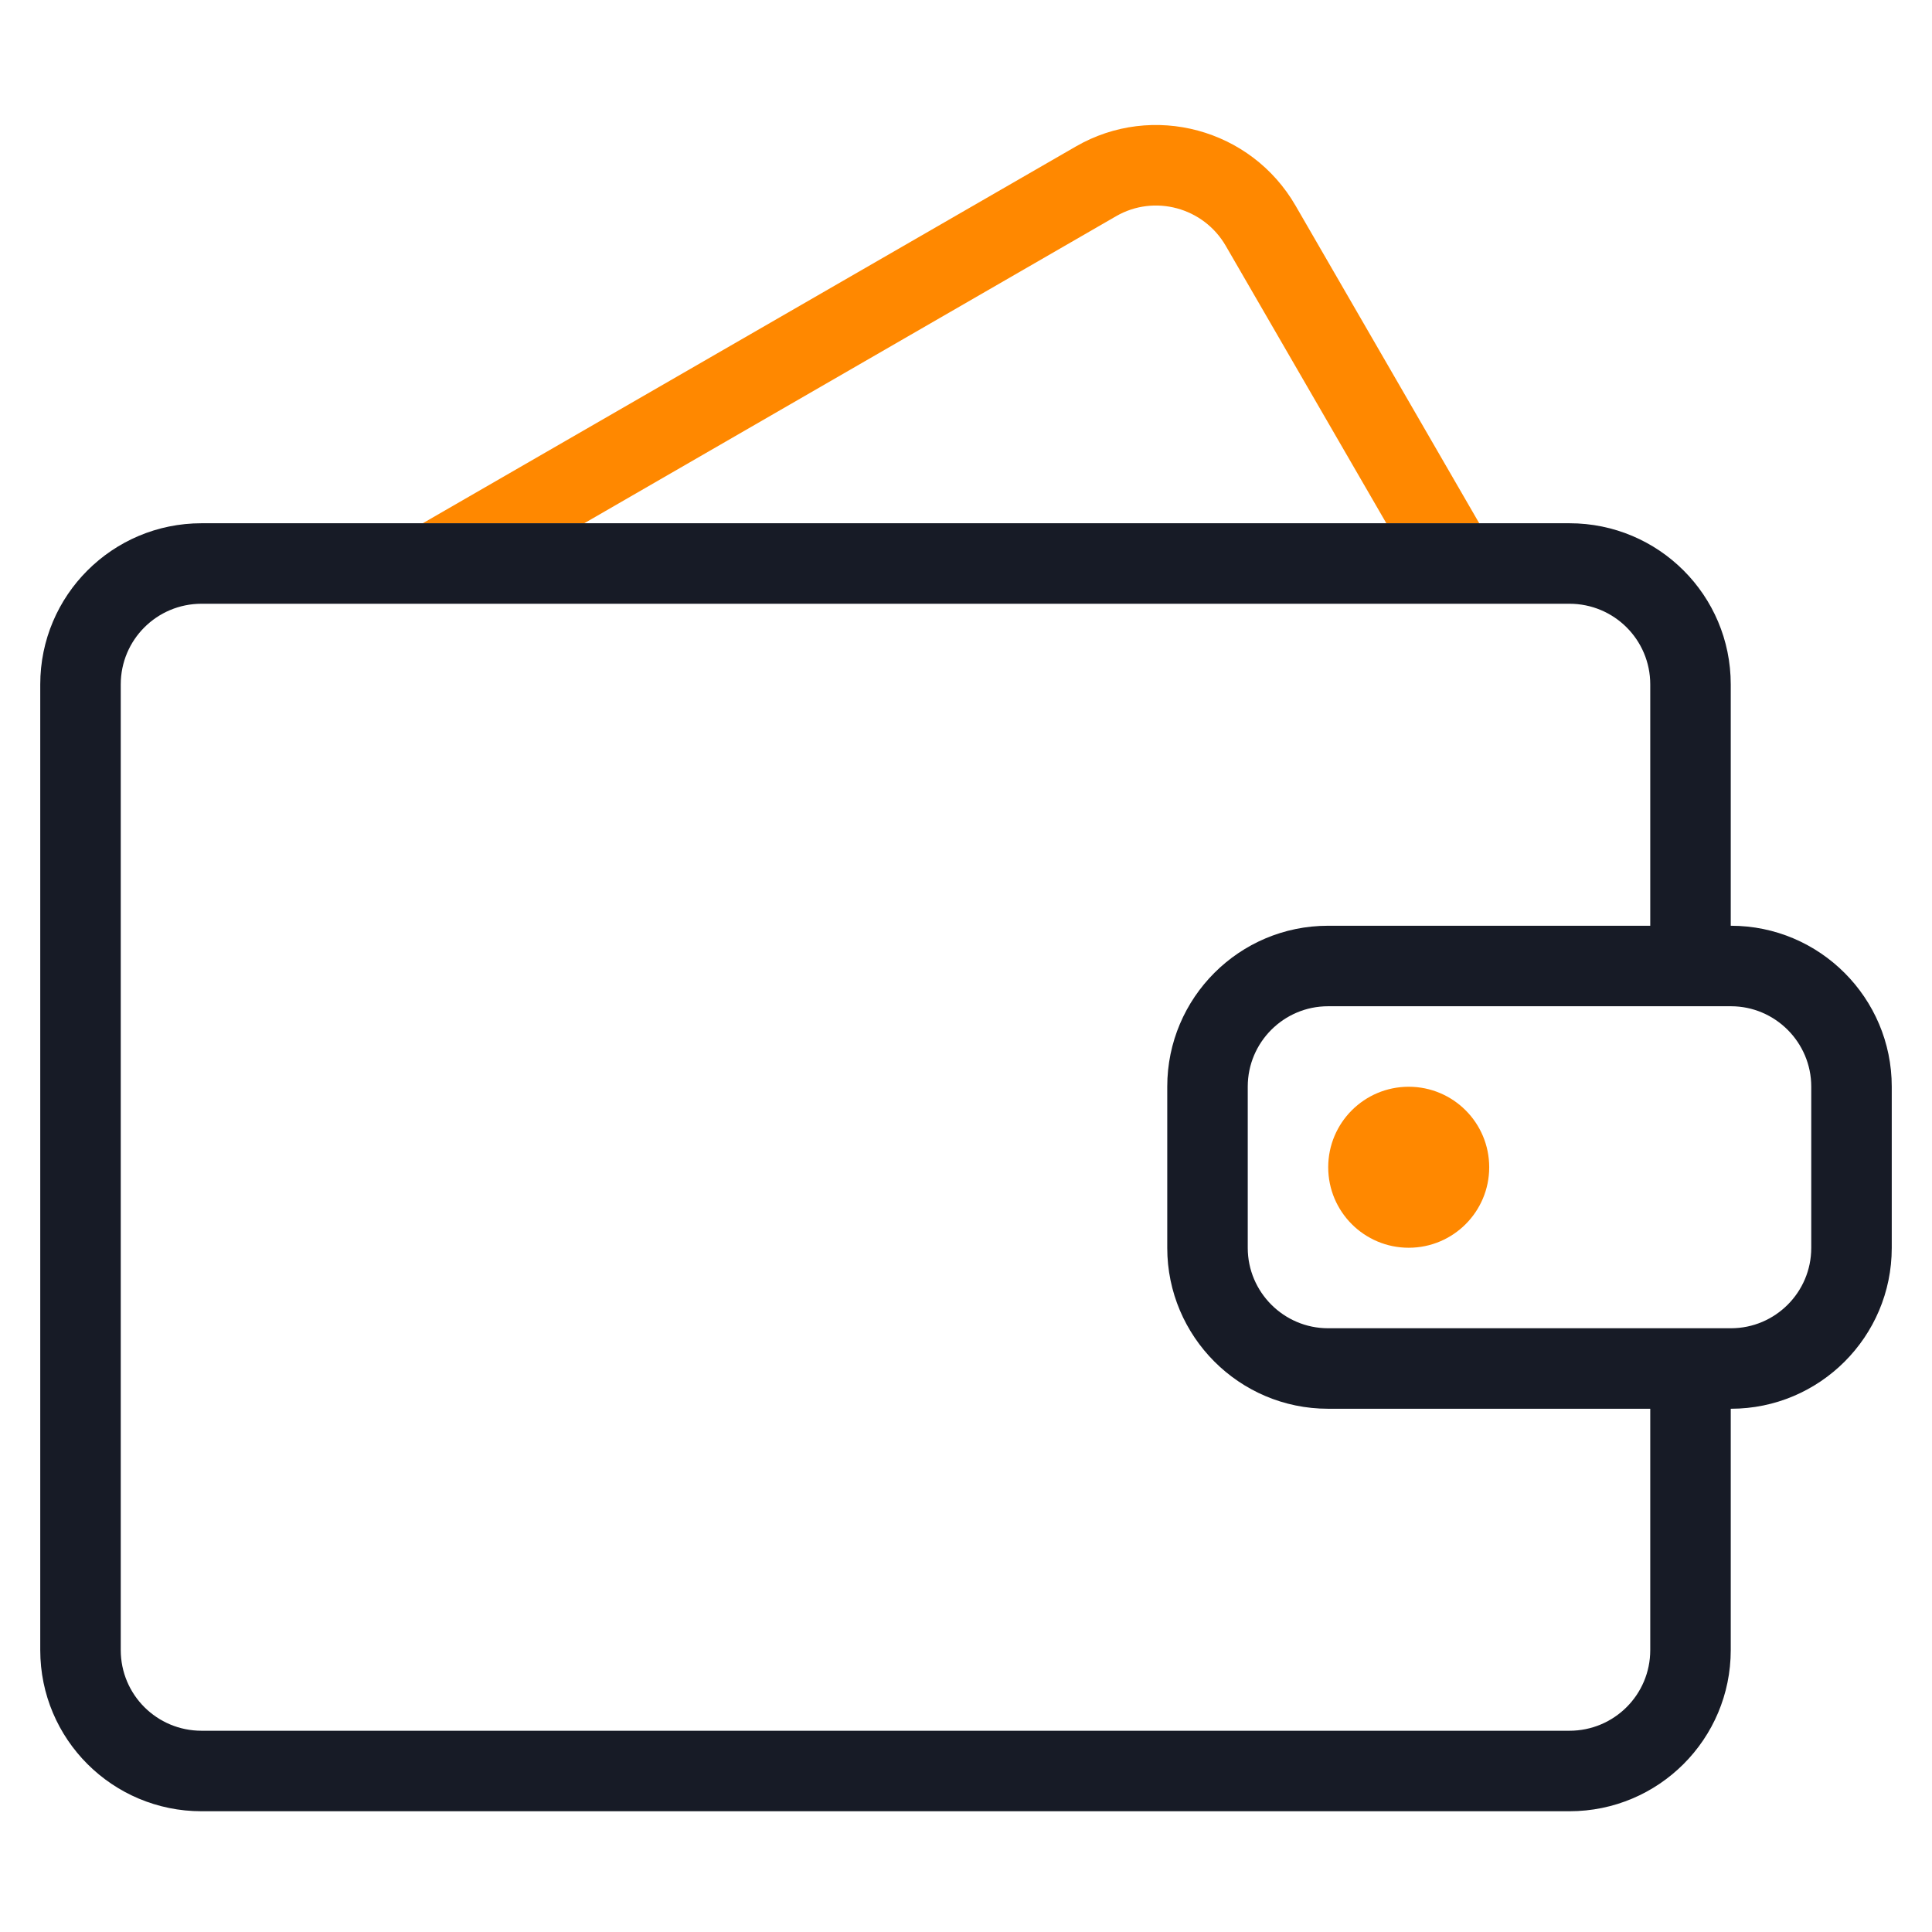
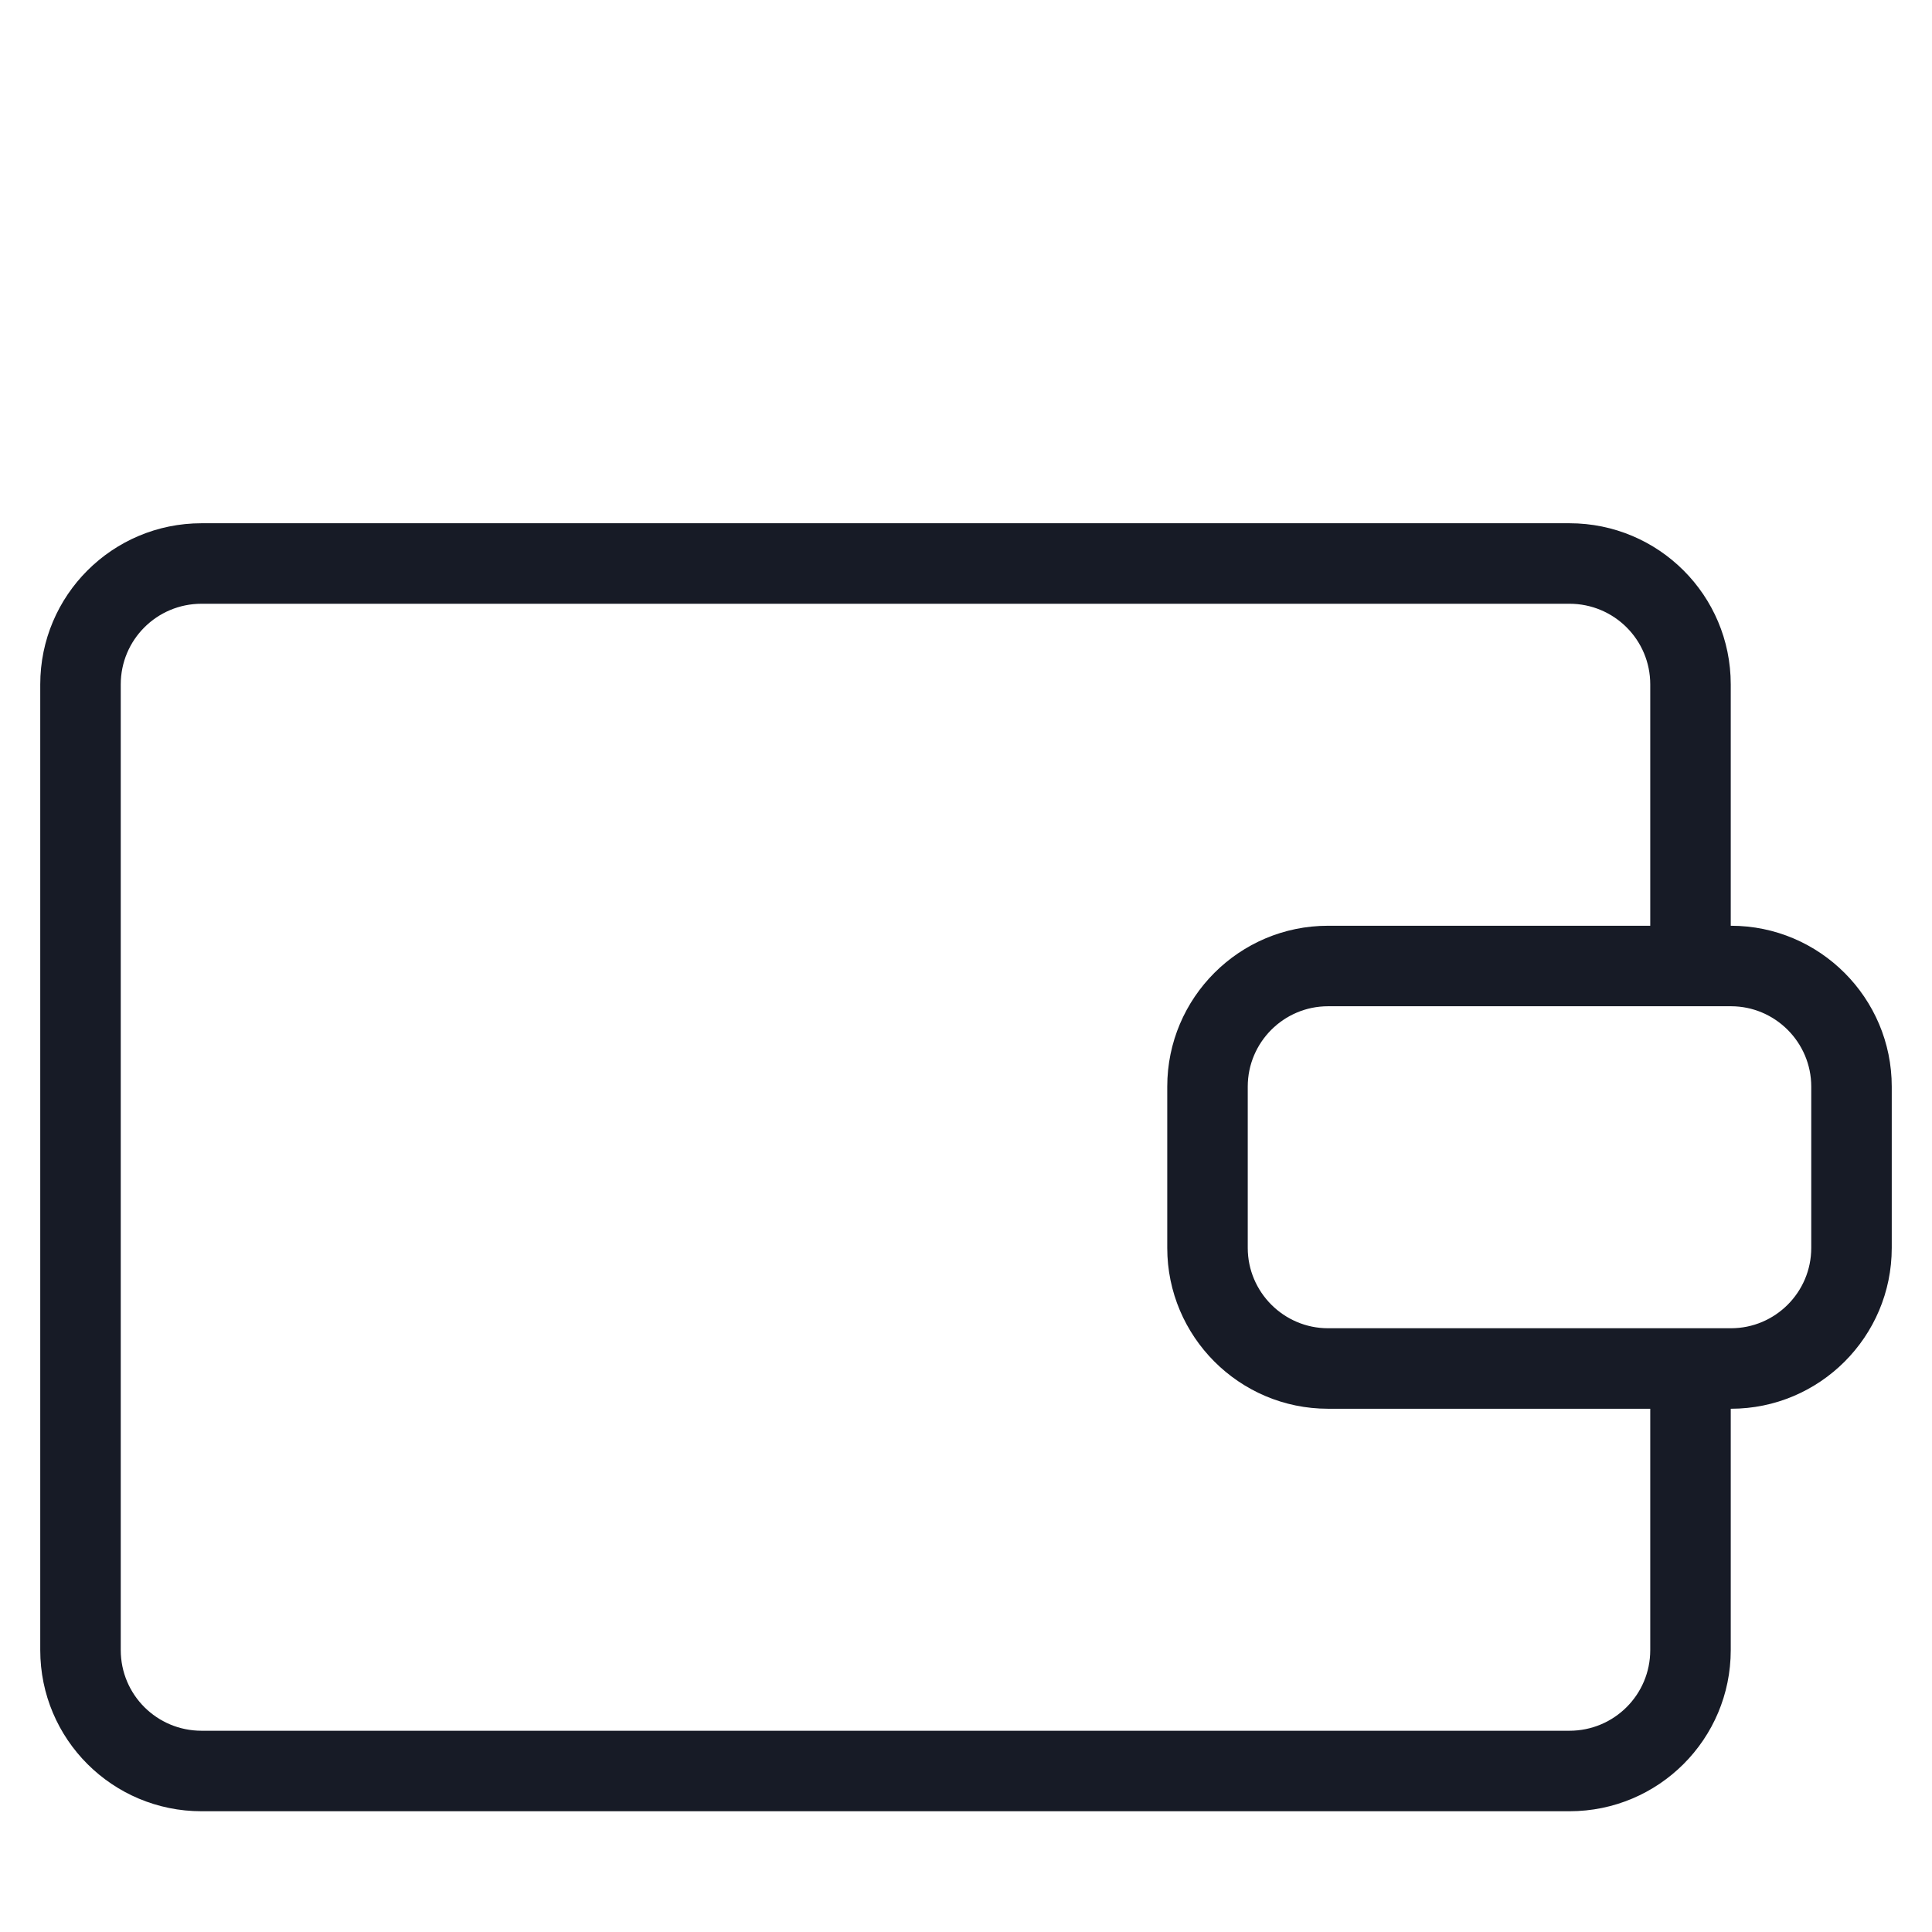
<svg xmlns="http://www.w3.org/2000/svg" width="48" height="48" viewBox="0 0 48 48" fill="none">
-   <path d="M36.751 13H34.443L30.455 6.11C29.902 5.153 28.68 4.823 27.73 5.371L14.516 13H10.504L26.73 3.639C28.638 2.537 31.084 3.198 32.188 5.11L36.751 13Z" fill="#FF8800" />
-   <path d="M36.999 29C36.999 30.105 36.104 31 34.999 31C33.895 31 32.999 30.105 32.999 29C32.999 27.895 33.895 27 34.999 27C36.104 27 36.999 27.895 36.999 29Z" fill="#FF8800" />
  <path fill-rule="evenodd" clip-rule="evenodd" d="M43 23H43.005C45.212 23 47 24.797 47 26.996V31.004C47 33.211 45.208 35 43.005 35H43V40.996C43 43.207 41.209 45 38.992 45H5.008C2.794 45 1 43.211 1 40.996V17.004C1 14.793 2.791 13 5.008 13H38.992C41.206 13 43 14.789 43 17.004V23ZM41 35V40.996C41 42.104 40.103 43 38.992 43H5.008C3.897 43 3 42.104 3 40.996V17.004C3 15.896 3.897 15 5.008 15H38.992C40.103 15 41 15.896 41 17.004V23H32.995C30.792 23 29 24.789 29 26.996V31.004C29 33.203 30.788 35 32.995 35H41ZM32.995 33C31.896 33 31 32.102 31 31.004V26.996C31 25.895 31.895 25 32.995 25H43.005C44.104 25 45 25.898 45 26.996V31.004C45 32.105 44.105 33 43.005 33H32.995Z" fill="#171B26" />
</svg>